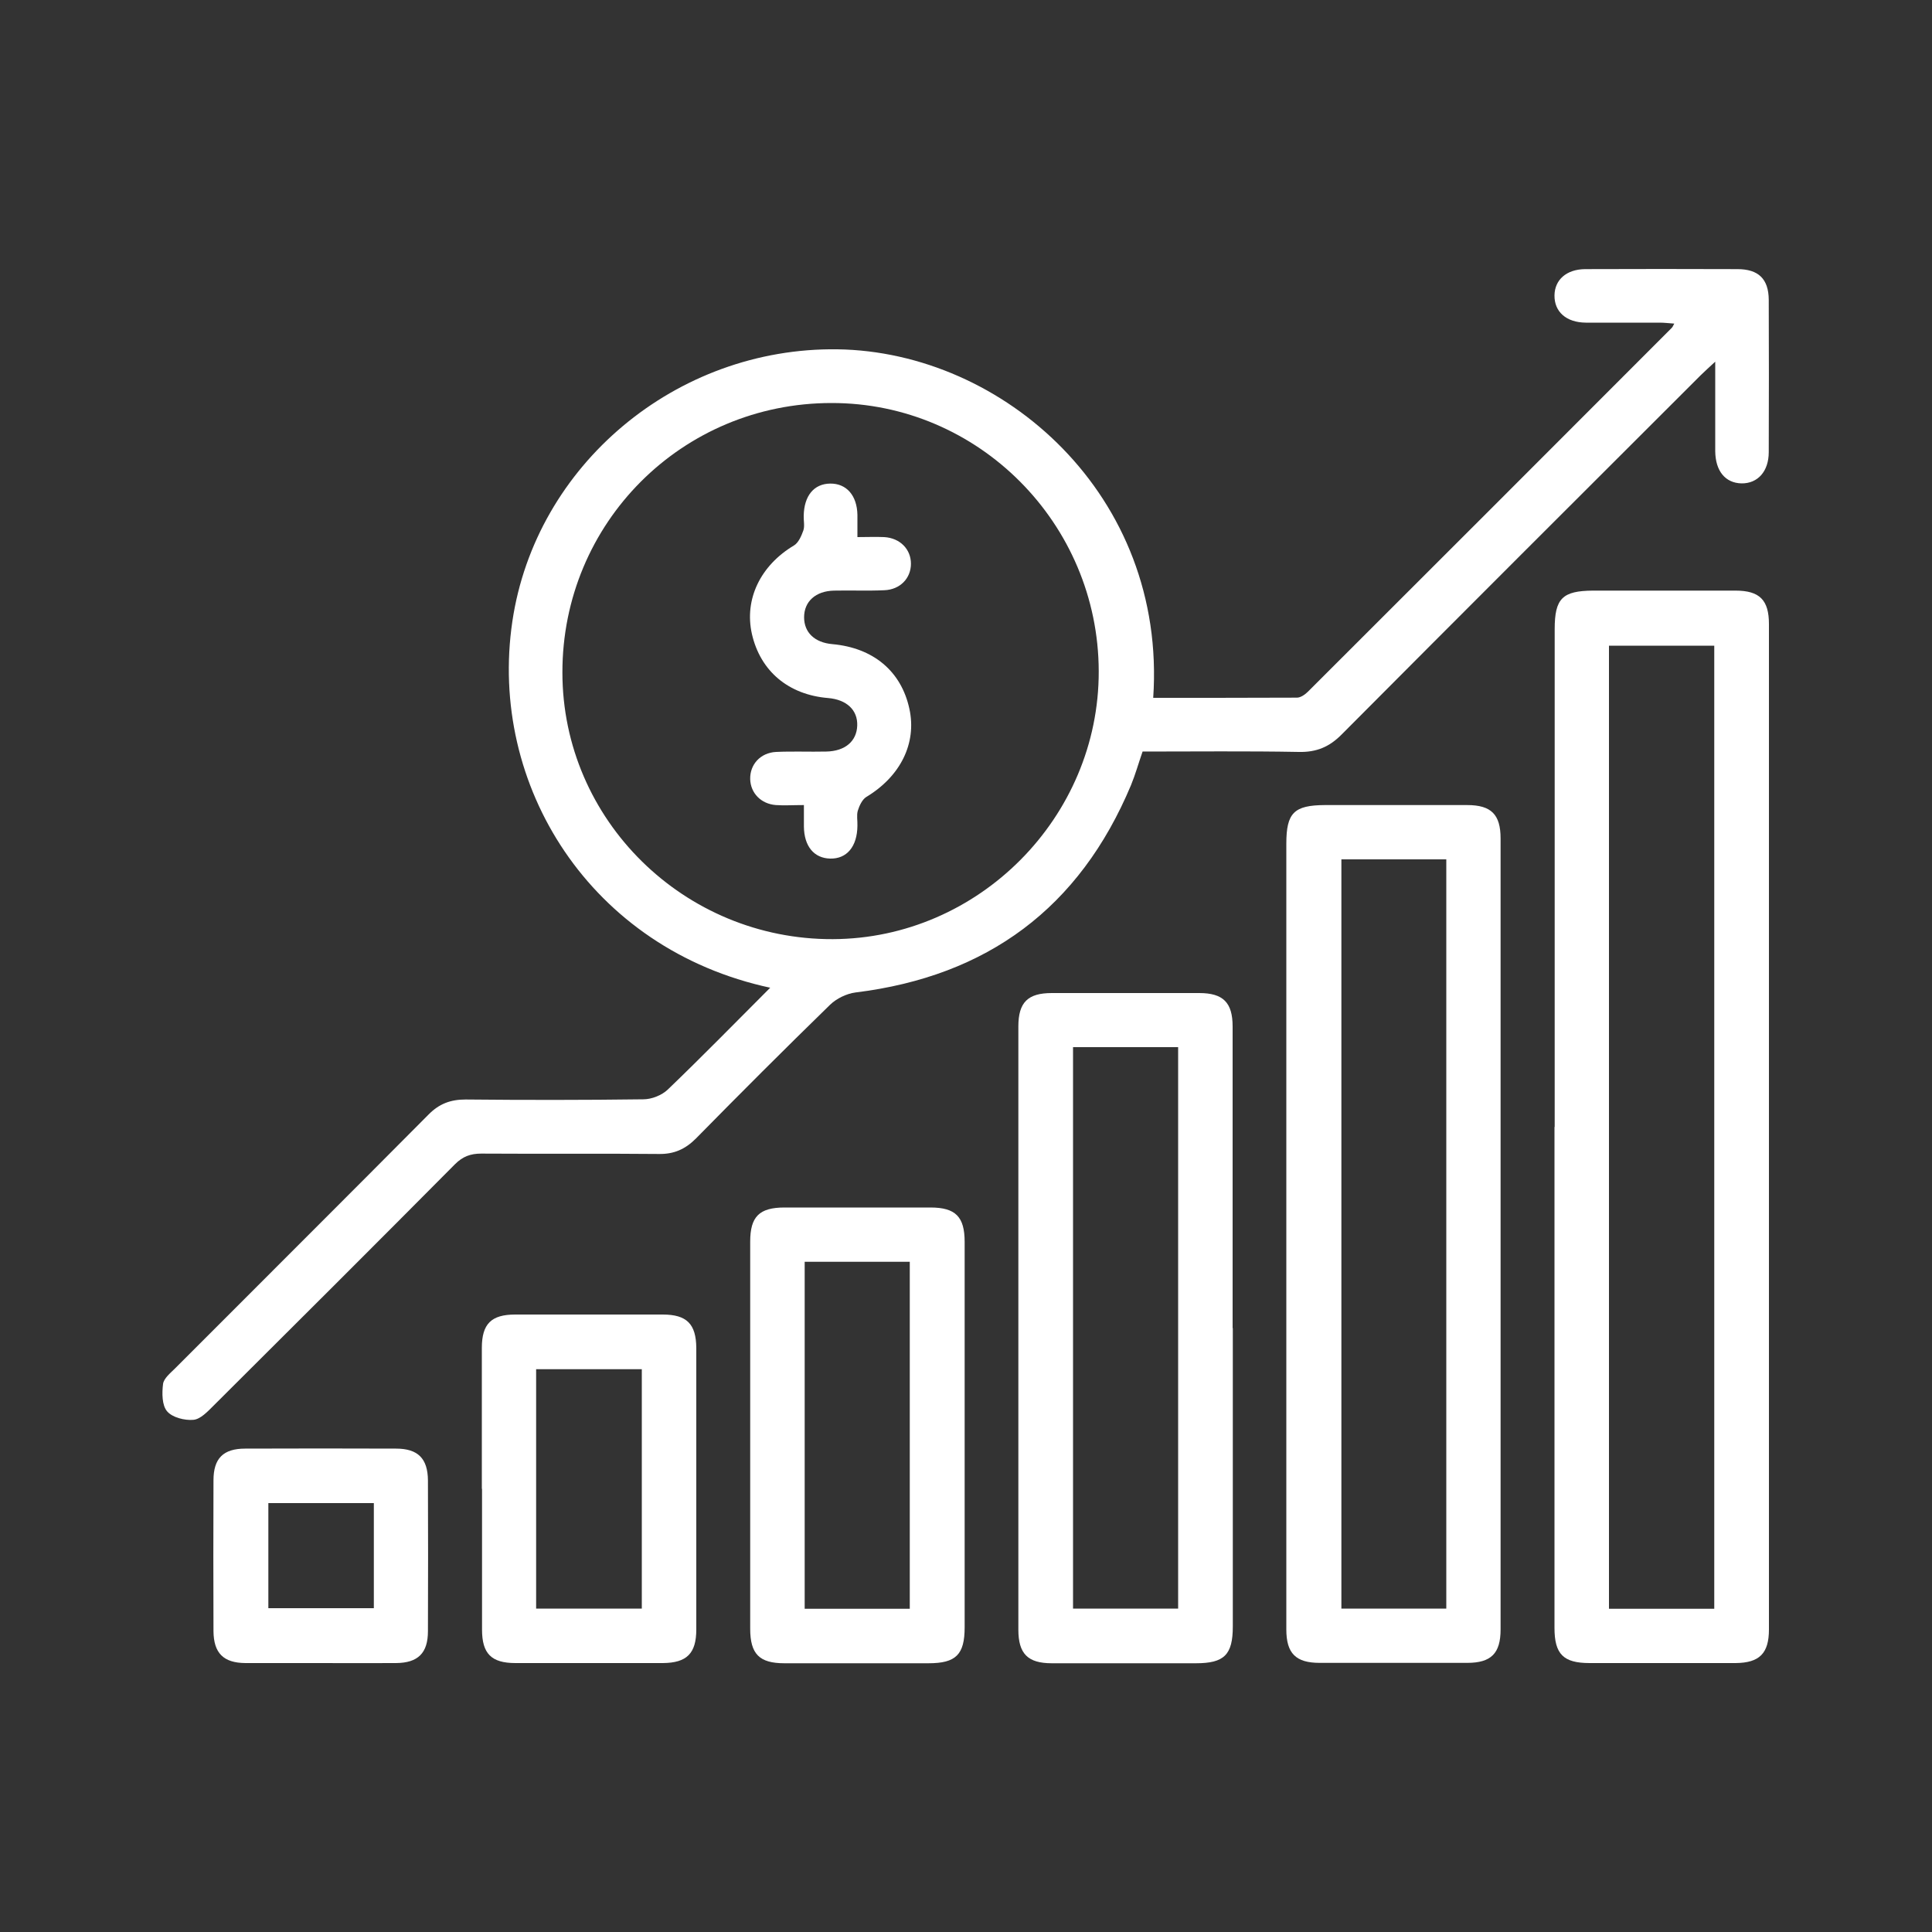
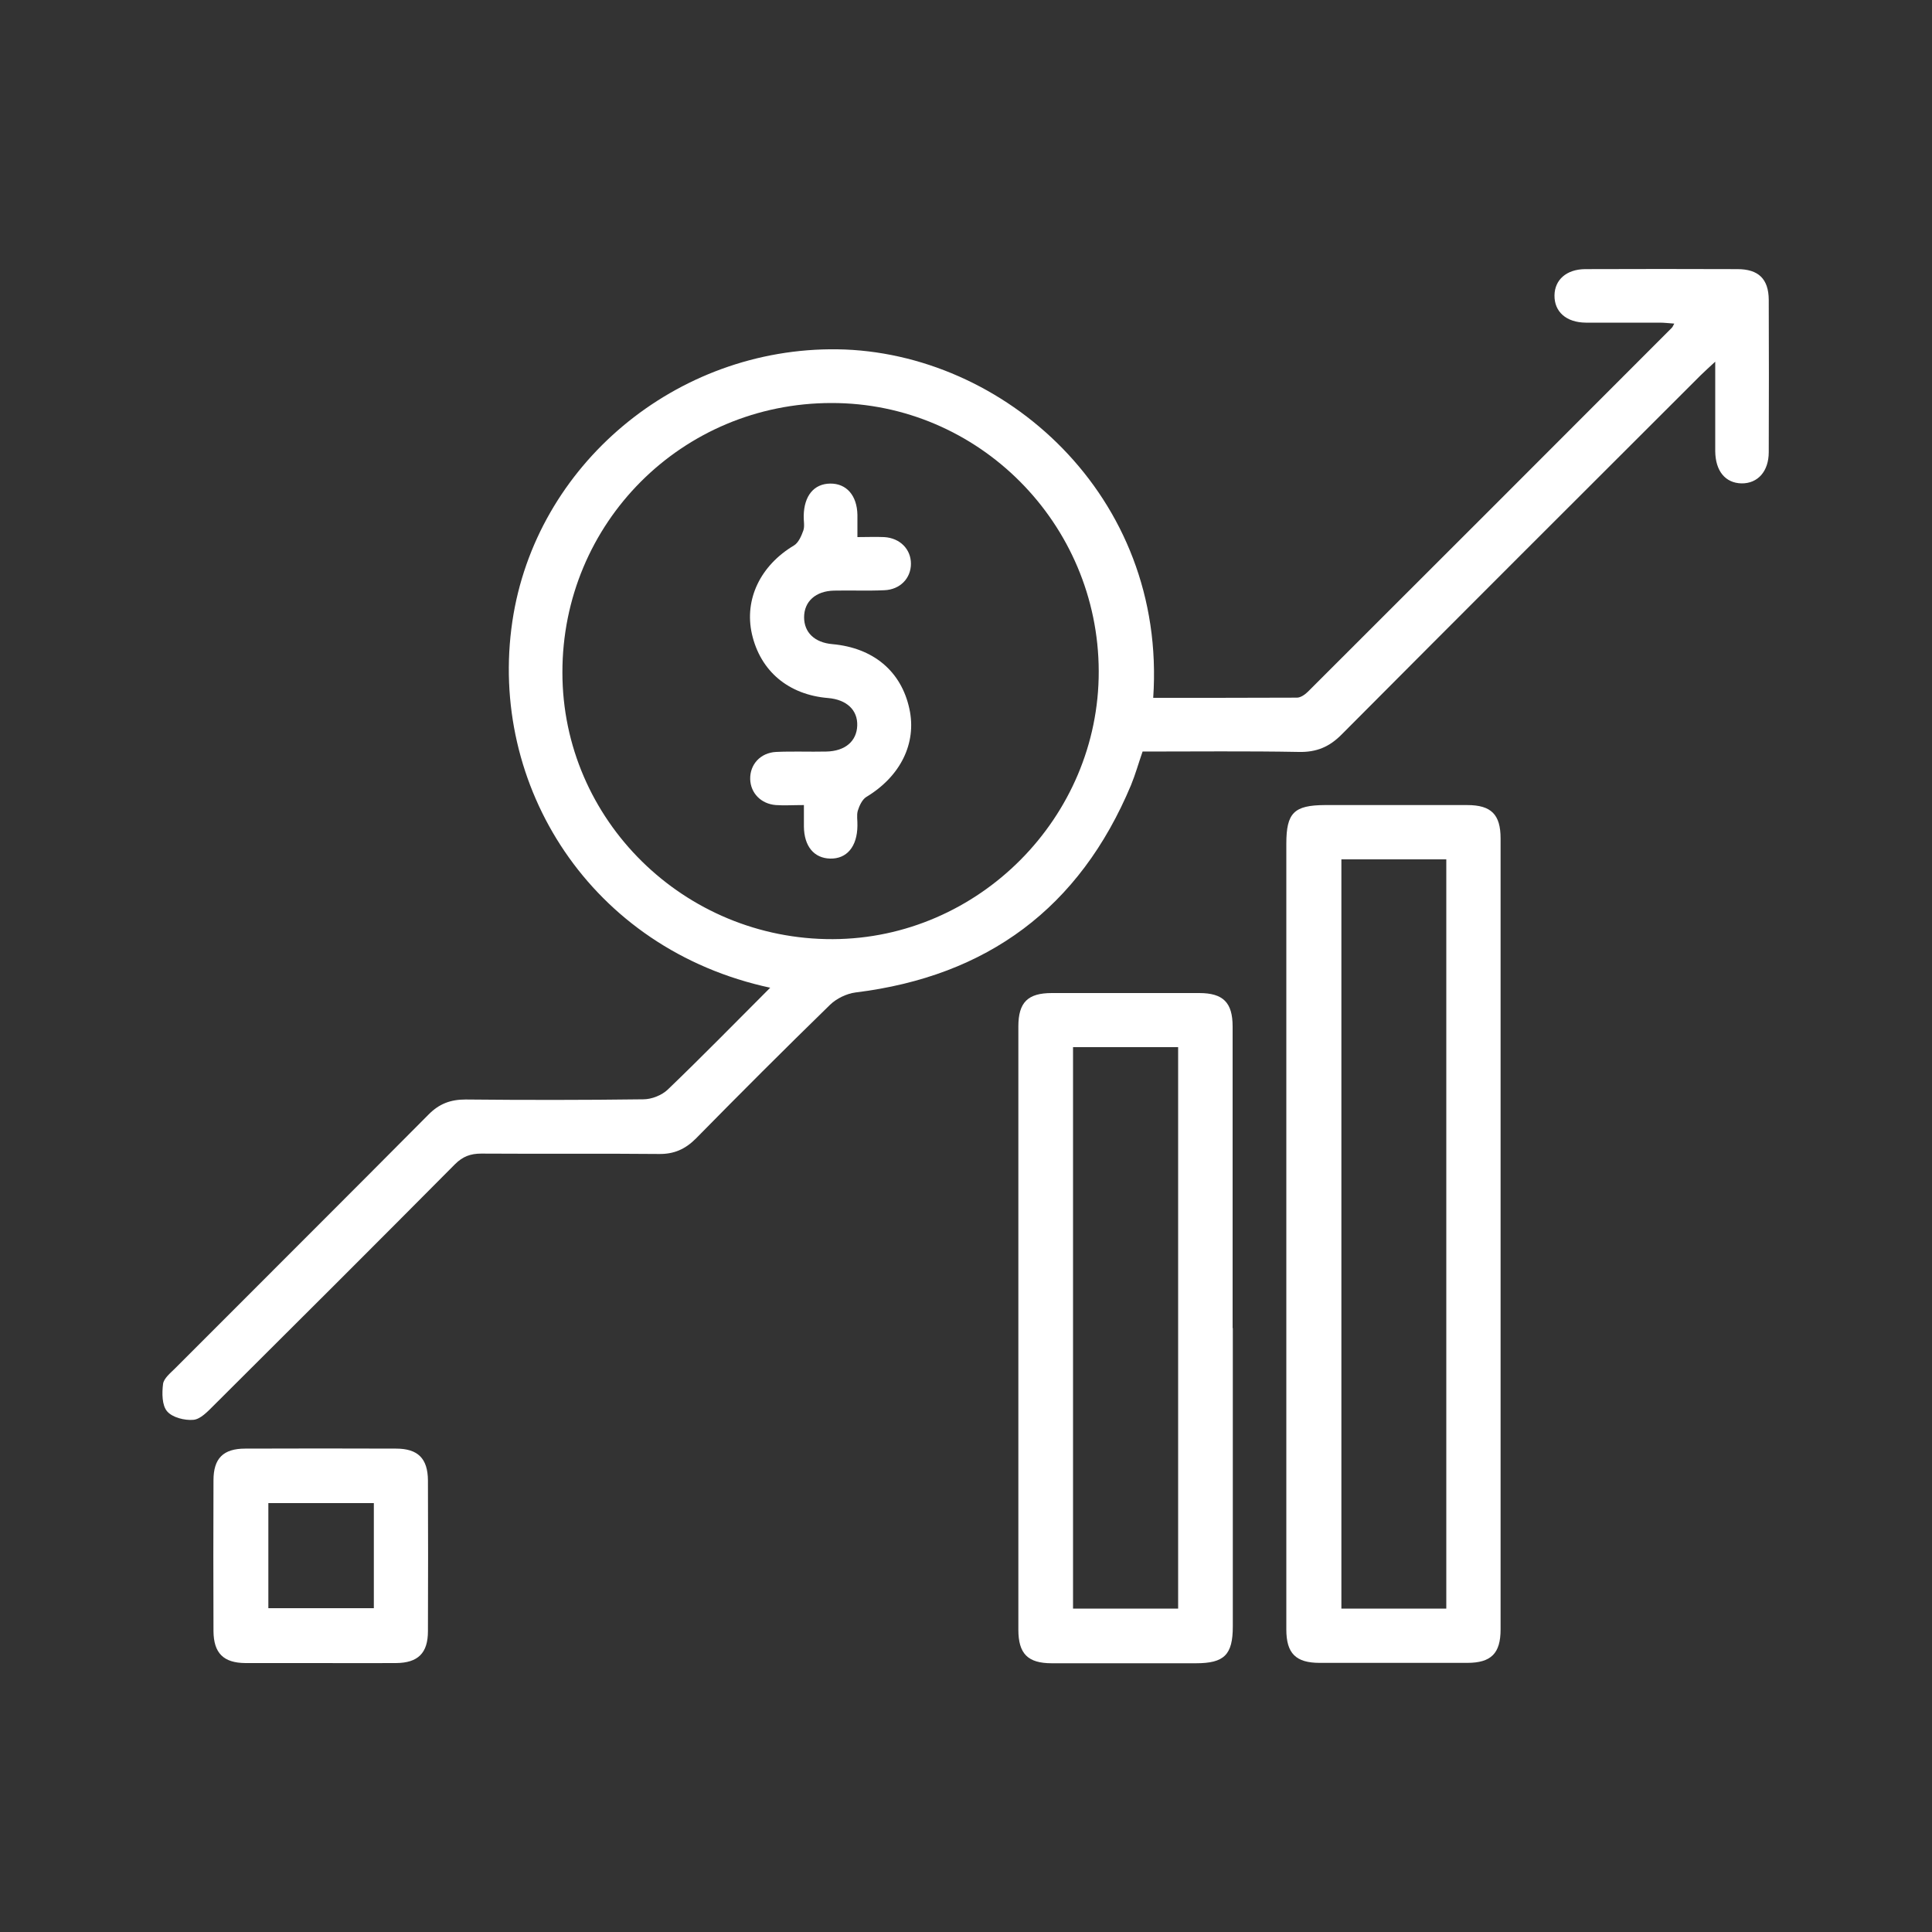
<svg xmlns="http://www.w3.org/2000/svg" id="Layer_1" data-name="Layer 1" viewBox="0 0 100 100">
  <rect x="0" y="0" width="100" height="100" fill="#333333" stroke="none" />
  <defs>
    <style>
      .cls-1 {
        fill: #fff;
        stroke-width: 0px;
      }
    </style>
  </defs>
  <path class="cls-1" d="M39.89,51.13c-9.34-2-14.63-10.49-13.37-18.97,1.2-8.09,8.47-14.19,16.82-14.08,8.6.12,17.06,7.57,16.35,18.04,2.48,0,4.96,0,7.44-.01.19,0,.42-.16.57-.31,6.28-6.27,12.56-12.55,18.83-18.83.04-.04.06-.09.13-.22-.28-.02-.52-.05-.76-.05-1.27,0-2.54,0-3.82,0-1.01-.01-1.63-.56-1.62-1.41.01-.81.62-1.35,1.58-1.36,2.63-.01,5.26-.01,7.89,0,1.09,0,1.61.51,1.62,1.58.01,2.63.01,5.26,0,7.89,0,1-.57,1.63-1.41,1.62-.84-.02-1.35-.64-1.36-1.67,0-1.47,0-2.95,0-4.63-.33.3-.54.5-.75.7-6.2,6.19-12.4,12.38-18.58,18.59-.64.65-1.31.93-2.22.91-2.69-.05-5.38-.02-8.09-.02-.21.6-.37,1.18-.6,1.74-2.66,6.35-7.43,9.89-14.26,10.73-.46.06-.98.31-1.32.64-2.34,2.28-4.65,4.59-6.94,6.92-.55.55-1.13.81-1.91.8-3.06-.03-6.13,0-9.2-.02-.56,0-.96.15-1.36.55-4.16,4.19-8.33,8.35-12.51,12.51-.3.3-.67.69-1.03.72-.45.04-1.09-.12-1.36-.44-.27-.31-.27-.95-.21-1.42.04-.29.38-.56.62-.8,4.37-4.38,8.76-8.75,13.12-13.14.55-.56,1.14-.78,1.92-.78,3.07.03,6.13.03,9.2-.01.43,0,.96-.21,1.27-.51,1.77-1.7,3.48-3.45,5.31-5.28ZM56.87,34.74c-.02-7.65-6.23-13.89-13.83-13.88-7.74,0-13.94,6.21-13.93,13.95,0,7.63,6.3,13.83,14,13.8,7.55-.03,13.78-6.31,13.76-13.87Z" />
-   <path class="cls-1" d="M80.47,58.33c0-8.59,0-17.17,0-25.76,0-1.6.4-1.99,1.99-2,2.46,0,4.92,0,7.37,0,1.25,0,1.73.49,1.73,1.73,0,17.35,0,34.69,0,52.04,0,1.24-.49,1.73-1.73,1.74-2.52,0-5.03,0-7.55,0-1.36,0-1.82-.46-1.82-1.82,0-8.64,0-17.29,0-25.93ZM88.73,83.27v-49.85h-5.45v49.85h5.45Z" />
  <path class="cls-1" d="M66.58,63.79c0-6.71,0-13.41,0-20.12,0-1.6.4-1.99,1.99-2,2.46,0,4.92,0,7.37,0,1.25,0,1.73.49,1.73,1.73,0,13.65,0,27.29,0,40.94,0,1.24-.49,1.73-1.73,1.73-2.54,0-5.09,0-7.63,0-1.24,0-1.73-.49-1.73-1.73,0-6.85,0-13.7,0-20.56ZM69.43,44.48v38.78h5.43v-38.78h-5.43Z" />
  <path class="cls-1" d="M63.81,68.74c0,5.15,0,10.29,0,15.44,0,1.47-.44,1.91-1.91,1.91-2.49,0-4.97,0-7.46,0-1.24,0-1.73-.49-1.73-1.74,0-10.41,0-20.82,0-31.22,0-1.25.49-1.73,1.73-1.73,2.54,0,5.09,0,7.63,0,1.24,0,1.73.49,1.73,1.73,0,5.2,0,10.41,0,15.61ZM55.54,54.2v29.06h5.44v-29.06h-5.44Z" />
-   <path class="cls-1" d="M49.93,74.34c0,3.3,0,6.59,0,9.89,0,1.41-.45,1.86-1.87,1.86-2.49,0-4.97,0-7.46,0-1.3,0-1.77-.48-1.77-1.79,0-6.68,0-13.36,0-20.03,0-1.3.47-1.77,1.78-1.77,2.52,0,5.03,0,7.55,0,1.3,0,1.77.48,1.77,1.78,0,3.35,0,6.71,0,10.06ZM47.09,83.27v-17.96h-5.44v17.96h5.44Z" />
-   <path class="cls-1" d="M24.94,77.06c0-2.43,0-4.86,0-7.29,0-1.25.49-1.73,1.73-1.73,2.54,0,5.09,0,7.63,0,1.25,0,1.73.49,1.74,1.73,0,4.86,0,9.71,0,14.57,0,1.24-.49,1.73-1.73,1.74-2.54,0-5.09,0-7.63,0-1.25,0-1.73-.49-1.73-1.73,0-2.43,0-4.86,0-7.29ZM27.75,83.26h5.47v-12.39h-5.47v12.39Z" />
  <path class="cls-1" d="M16.52,86.08c-1.27,0-2.54,0-3.82,0-1.13-.01-1.64-.51-1.65-1.65-.01-2.6-.01-5.2,0-7.81,0-1.14.51-1.64,1.64-1.64,2.6-.01,5.2-.01,7.81,0,1.13,0,1.64.51,1.65,1.64.01,2.6.01,5.2,0,7.81,0,1.13-.51,1.64-1.65,1.65-1.33.01-2.66,0-3.99,0ZM19.35,77.8h-5.46v5.44h5.46v-5.44Z" />
  <path class="cls-1" d="M41.6,41.67c-.57,0-1.01.03-1.44,0-.77-.06-1.31-.62-1.33-1.34-.02-.76.53-1.37,1.34-1.41.86-.04,1.73,0,2.6-.02.97-.02,1.57-.53,1.6-1.34.03-.81-.55-1.35-1.51-1.43-2.05-.17-3.5-1.39-3.94-3.31-.41-1.81.45-3.56,2.18-4.59.23-.14.38-.49.48-.77.08-.23.01-.51.02-.77.02-1.03.53-1.65,1.37-1.66.84-.01,1.39.61,1.41,1.62,0,.34,0,.69,0,1.15.49,0,.94-.02,1.39,0,.82.05,1.38.63,1.38,1.38,0,.75-.56,1.34-1.38,1.37-.87.04-1.73,0-2.6.02-.95.02-1.55.56-1.55,1.38,0,.79.55,1.31,1.46,1.39,2.12.19,3.57,1.4,3.99,3.35.39,1.79-.47,3.5-2.23,4.56-.21.13-.36.45-.44.71-.07.24-.01.52-.02.78-.01,1.08-.55,1.72-1.41,1.7-.84-.02-1.35-.64-1.36-1.66,0-.34,0-.68,0-1.11Z" />
</svg>